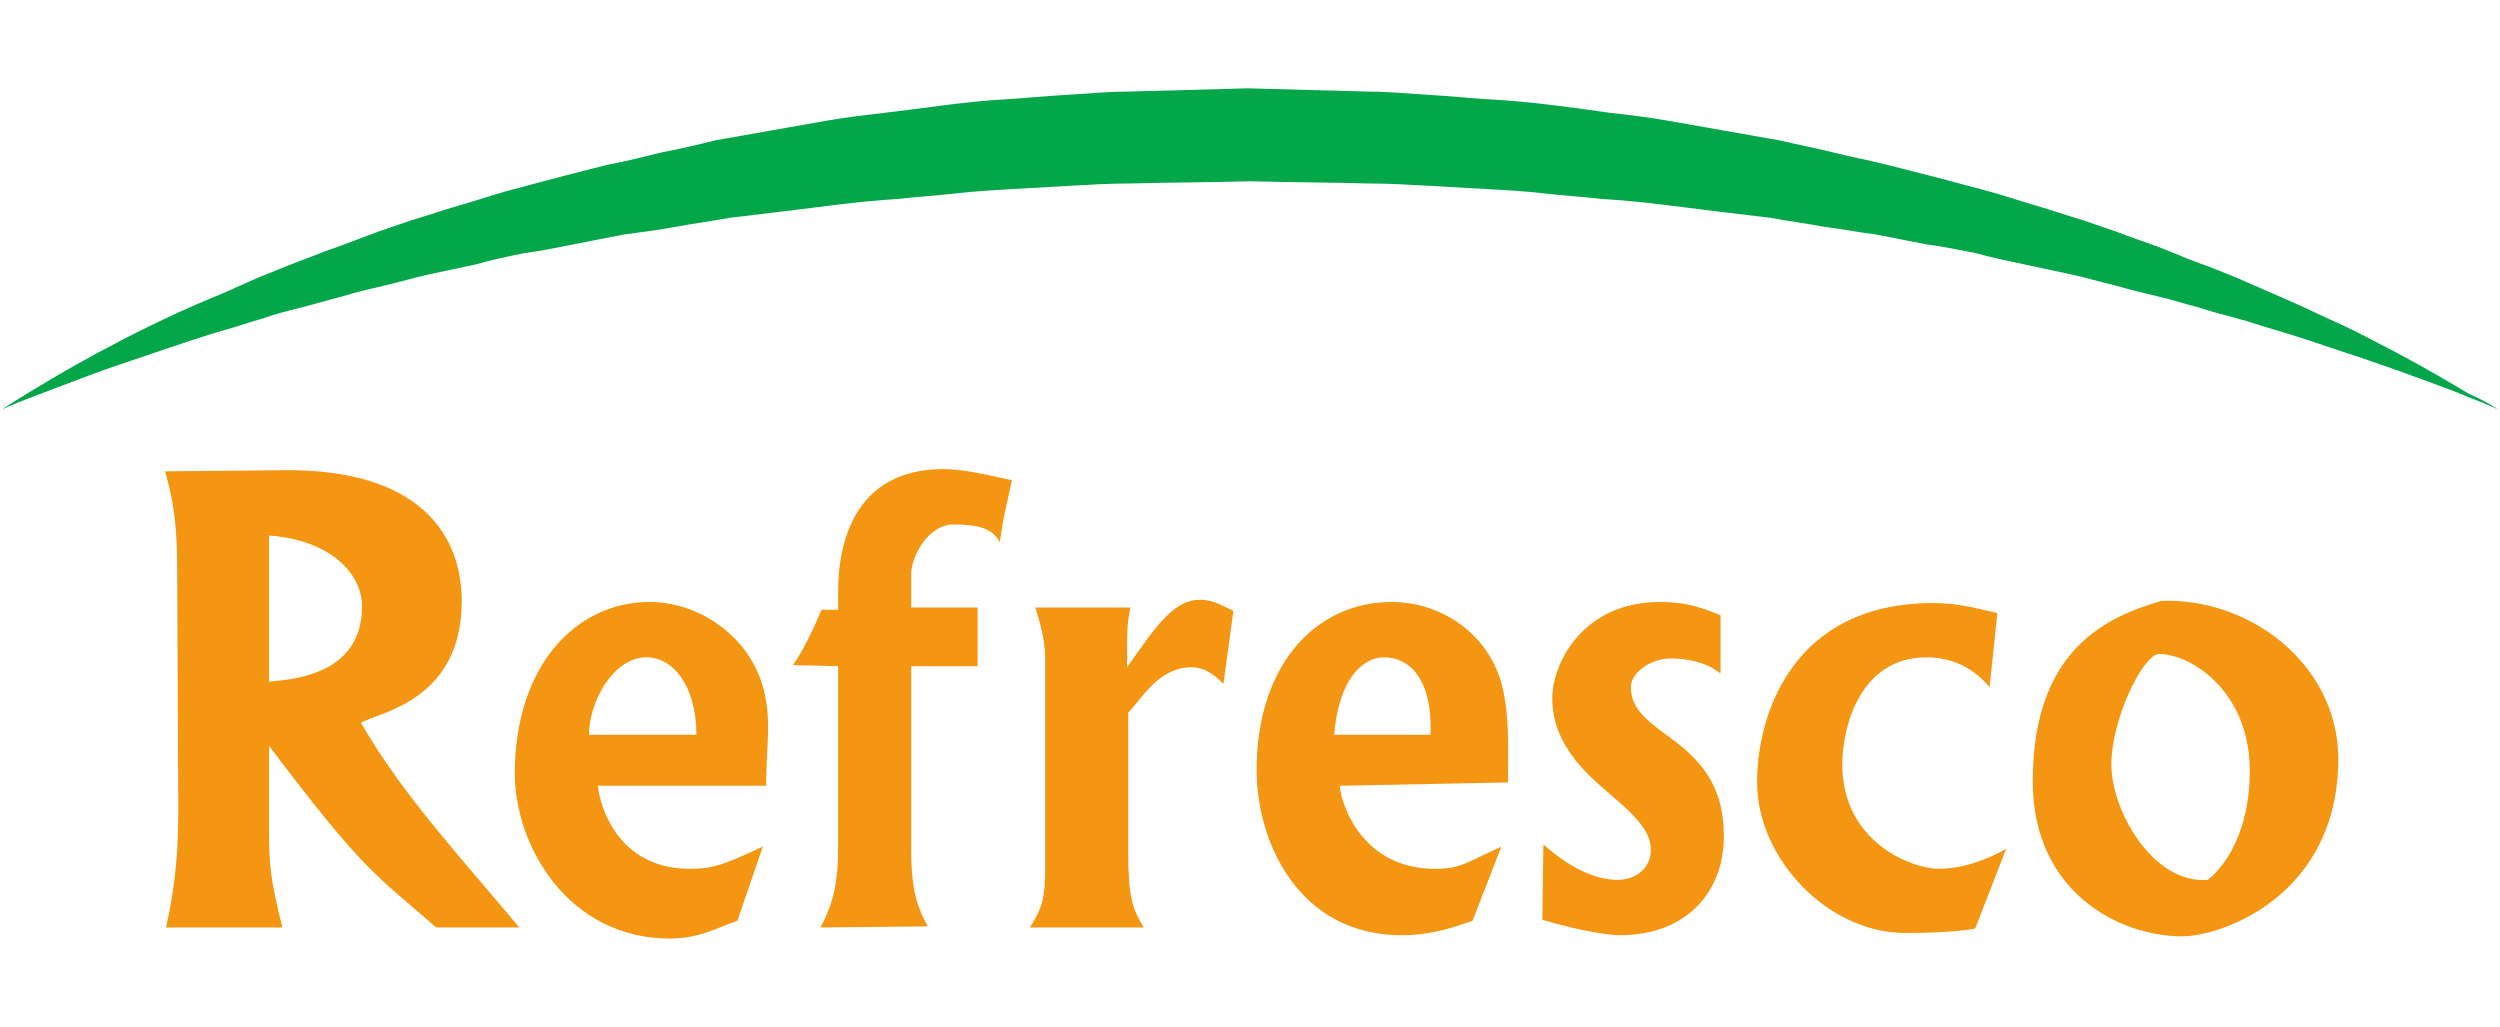
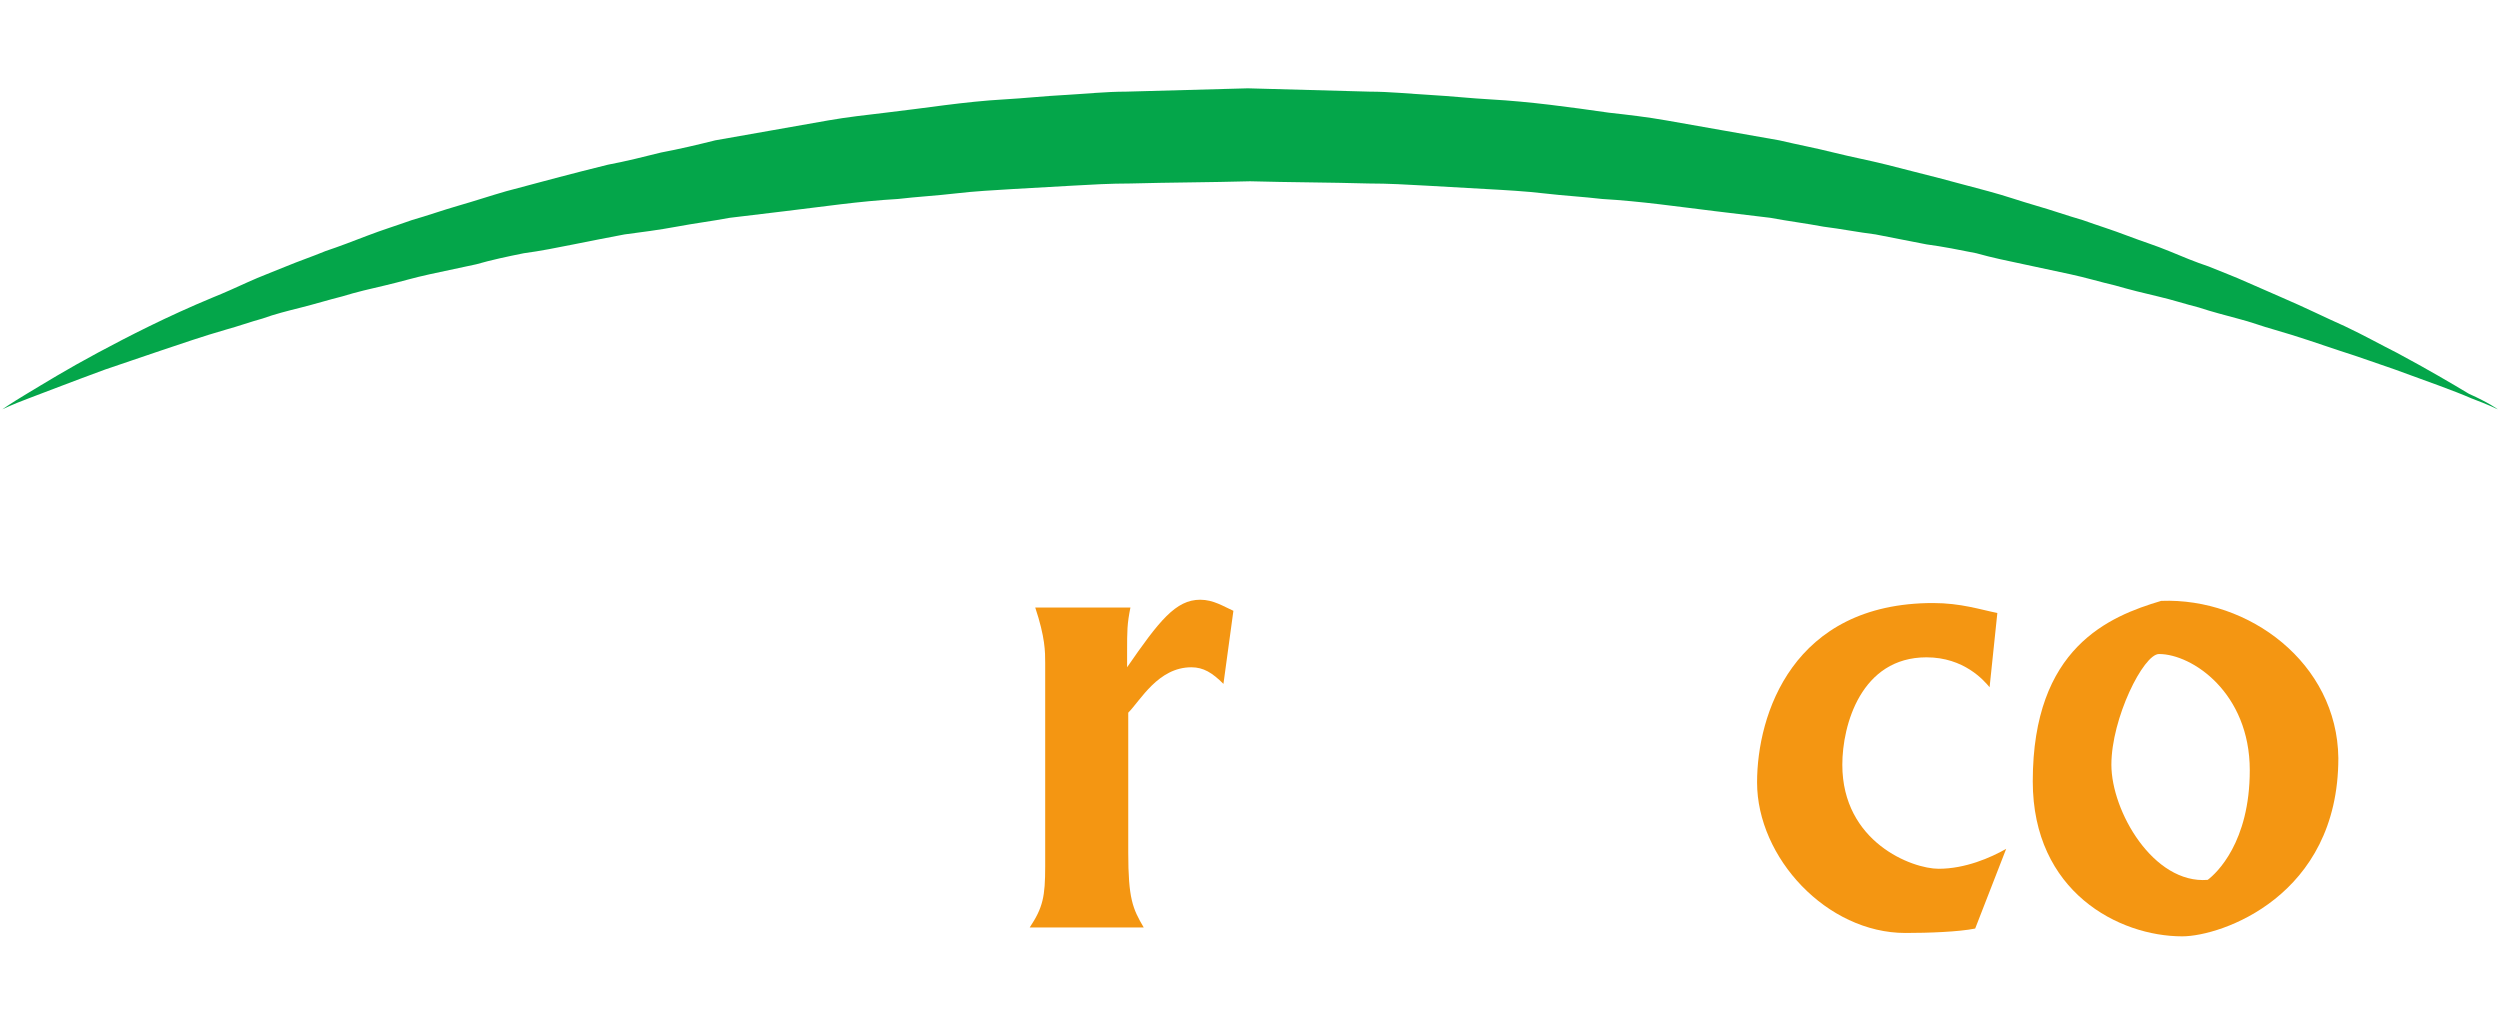
<svg xmlns="http://www.w3.org/2000/svg" height="920" id="Ebene_1" viewBox="0 0 1120 460" width="2240">
  <g id="refresco">
-     <path d="m120.54,239.92c27.28,1.98,41.66,16.86,41.66,31.74,0,31.25-32.24,32.74-41.66,33.73v-65.47Zm-40.67,122.51c0,17.86-.99,32.74-5.46,53.07h52.08c-5.46-21.82-5.95-28.27-5.95-44.14v-37.2c42.66,56.54,47.62,57.54,74.9,81.35h37.2c-24.3-29.26-52.58-59.52-70.93-91.76,9.42-4.96,45.14-10.42,45.14-54.56,0-27.78-16.86-59.52-80.85-58.53l-52.08.5c1.98,6.94,5.46,18.35,5.46,42.66l.5,108.63Z" style="fill:#f49612; stroke-width:0px;" />
-     <path d="m263.88,329.2c0-14.88,10.91-34.72,25.79-34.72,11.9,0,22.32,12.9,22.32,34.72h-48.11Zm77.87,50.1c-16.37,7.44-21.33,9.92-32.74,9.92-31.74,0-40.18-27.28-41.17-37.2h75.39c0-15.38,1.98-26.29,0-37.7-3.97-27.28-28.77-44.64-52.08-44.64-33.73,0-60.51,29.26-60.51,76.88,0,32.24,23.81,73.91,69.44,73.91,13.39,0,21.33-4.96,30.26-7.94l11.41-33.23Z" style="fill:#f49612; stroke-width:0px;" />
-     <path d="m437.98,298.45h-29.76v82.34c0,19.84,3.47,26.78,7.44,34.22l-48.11.5c6.45-11.9,7.94-21.82,7.94-36.7v-80.35l-20.34-.5c5.46-6.94,12.9-24.8,12.9-24.8h7.44v-8.43c0-20.83,6.94-54.56,47.12-54.56,10.42,0,23.31,3.47,30.75,4.96-2.98,13.89-3.47,14.38-5.46,27.78-3.47-6.94-11.41-7.94-20.83-7.94-10.91,0-18.85,13.89-18.85,22.32v14.88h29.76v26.29Z" style="fill:#f49612; stroke-width:0px;" />
    <path d="m506.43,272.16c-1.49,7.44-1.49,10.42-1.49,19.84v6.94c14.38-20.83,21.82-30.26,32.74-30.26,5.95,0,10.42,2.98,14.88,4.96l-4.46,32.74c-4.96-4.96-8.93-7.44-14.38-7.44-14.88,0-22.82,14.88-28.27,20.34v62.5c0,20.83,1.98,25.3,6.94,33.73h-51.09c5.95-8.93,6.94-13.89,6.94-27.28v-91.27c0-4.96,0-11.41-4.46-24.8h42.66Z" style="fill:#f49612; stroke-width:0px;" />
-     <path d="m597.7,329.2c1.98-24.3,12.4-34.72,22.32-34.72,10.91,0,21.82,8.93,20.83,34.72h-43.15Zm74.9,50.1c-16.37,7.44-18.35,9.92-29.76,9.92-31.74,0-41.66-27.28-42.66-37.2l75.39-1.49c0-15.38.5-26.29-1.49-37.7-3.97-27.28-27.28-43.15-50.59-43.15-33.73,0-60.51,27.78-60.51,75.39,0,32.24,18.85,73.91,64.98,73.91,13.39,0,22.82-3.47,31.74-6.45l12.9-33.23Z" style="fill:#f49612; stroke-width:0px;" />
-     <path d="m770.31,301.43c-5.95-4.96-15.38-6.45-21.82-6.45-8.43,0-17.86,5.95-17.86,12.9,0,10.91,9.42,16.37,19.84,24.3,14.38,10.91,21.82,22.82,21.82,42.66,0,24.3-16.37,44.14-46.62,44.14-3.47,0-16.86-1.49-34.72-6.94l.5-33.73c13.39,11.9,24.8,15.87,33.23,15.87s14.88-5.46,14.88-13.39c0-6.45-3.47-12.4-16.86-23.81-8.43-7.44-27.28-21.33-27.28-44.14,0-15.87,13.89-43.15,48.11-43.15,11.41,0,17.36,1.98,27.28,5.95v25.79h-.5Z" style="fill:#f49612; stroke-width:0px;" />
    <path d="m891.33,307.87c-2.48-2.98-11.41-13.39-28.27-13.39-29.26,0-37.7,30.26-37.7,48.11,0,34.72,31.25,46.62,43.15,46.62s23.31-4.96,30.26-8.93l-13.89,35.71c-7.44,1.49-20.83,1.98-31.25,1.98-35.22,0-66.46-33.73-66.46-67.46,0-30.26,15.87-80.35,78.87-80.35,12.4,0,21.33,2.98,28.77,4.46l-3.47,33.23Z" style="fill:#f49612; stroke-width:0px;" />
    <path d="m989.05,394.18c-24.3,1.98-43.15-30.75-43.15-51.58s14.38-49.6,21.33-49.6c14.88,0,40.67,17.36,40.67,52.08,0,32.24-14.88,46.13-18.85,49.1Zm-20.83-124.99c-23.31,6.94-57.54,20.83-57.54,80.85,0,49.6,38.69,69.44,66.96,69.44,17.36,0,69.94-17.86,69.94-79.86-.5-42.66-40.18-71.92-79.36-70.43Z" style="fill:#f49612; stroke-width:0px;" />
    <path d="m1119,183.38s-3.97-1.98-11.9-4.96c-7.94-3.47-19.34-7.44-34.22-12.9-7.44-2.48-15.38-5.46-24.8-8.43-8.93-2.98-18.85-6.45-29.26-9.42-5.46-1.49-10.42-3.47-16.37-4.96-5.46-1.49-11.41-2.98-17.36-4.96-5.95-1.49-11.9-3.47-18.35-4.96s-12.4-2.98-19.34-4.96c-6.45-1.49-12.9-3.47-19.84-4.96s-13.89-2.98-20.83-4.46-14.38-2.98-21.33-4.96c-7.44-1.49-14.88-2.98-22.32-3.97-7.44-1.49-15.38-2.98-22.82-4.46-7.94-.99-15.38-2.48-23.31-3.47-7.94-1.49-15.87-2.48-23.81-3.97-7.94-.99-16.37-1.98-24.8-2.98-16.37-1.98-33.23-4.46-50.59-5.46-8.43-.99-17.36-1.49-25.79-2.48s-17.36-1.49-26.29-1.98-17.36-.99-26.29-1.49-17.36-.99-26.29-.99c-17.86-.5-35.22-.5-53.07-.99-17.86.5-35.71.5-53.57.99-8.93,0-17.86.5-26.29.99-8.93.5-17.36.99-26.29,1.49-8.43.5-17.36.99-25.79,1.98s-17.36,1.49-25.79,2.48c-17.36.99-33.73,3.47-50.59,5.46-8.43.99-16.37,1.98-24.8,2.98-7.94,1.49-15.87,2.48-23.81,3.97s-15.87,2.48-23.31,3.47c-7.94,1.49-15.38,2.98-22.82,4.46s-14.88,2.98-22.32,3.97c-7.44,1.49-14.38,2.98-21.33,4.96-6.94,1.49-13.89,2.98-20.83,4.46s-13.39,3.47-19.84,4.96-12.9,2.98-19.34,4.96c-5.95,1.49-12.4,3.47-18.35,4.96s-11.9,2.98-17.36,4.96c-5.46,1.49-10.91,3.47-16.37,4.96-10.42,2.98-20.34,6.45-29.26,9.42-8.93,2.98-17.36,5.95-24.8,8.43-14.88,5.46-26.29,9.92-34.22,12.9-7.94,2.98-11.9,4.96-11.9,4.96,0,0,3.47-2.48,10.91-6.94,7.44-4.46,17.86-10.91,31.74-18.35,13.89-7.44,31.25-16.37,51.58-24.8,4.96-1.98,10.42-4.46,15.87-6.94s10.91-4.46,16.86-6.94,11.9-4.46,17.86-6.94c5.95-1.98,12.4-4.46,18.85-6.94s12.9-4.46,19.84-6.94c6.94-1.98,13.89-4.46,20.83-6.45,6.94-1.98,14.38-4.46,21.33-6.45,7.44-1.98,14.88-3.97,22.32-5.95,7.44-1.98,15.38-3.97,23.31-5.95,7.94-1.49,15.87-3.47,23.81-5.46,7.94-1.49,16.37-3.47,24.3-5.46,8.43-1.49,16.86-2.98,25.3-4.46s16.86-2.98,25.3-4.46,17.36-2.48,25.79-3.47c17.36-1.98,35.22-4.96,53.07-5.95,8.93-.5,17.86-1.49,27.28-1.98,8.93-.5,18.35-1.49,27.28-1.49,17.86-.5,36.21-.99,54.56-1.49,18.35.5,36.7.99,54.56,1.49,8.93,0,18.35.99,27.28,1.49s17.86,1.49,26.78,1.98c17.86.99,35.71,3.47,53.07,5.95,8.93.99,17.36,1.98,25.79,3.47,8.43,1.49,16.86,2.98,25.3,4.46s16.86,2.98,25.3,4.46c8.43,1.98,16.37,3.47,24.3,5.46,7.94,1.98,15.87,3.47,23.81,5.46s15.38,3.97,23.31,5.95c7.44,1.98,14.88,3.97,22.32,5.95s14.38,4.46,21.33,6.45c6.94,1.98,13.89,4.46,20.83,6.45,6.94,2.48,13.39,4.46,19.84,6.94s12.9,4.46,18.85,6.94,11.9,4.96,17.86,6.94c5.95,2.48,11.41,4.46,16.86,6.94s10.42,4.46,15.87,6.94c10.42,4.46,19.34,8.93,28.27,12.9,8.43,3.97,16.37,8.43,23.31,11.9,13.89,7.44,24.8,13.89,32.24,18.35,8.93,3.97,12.9,6.94,12.9,6.94h0Z" style="fill:#04a64a; stroke-width:0px;" />
  </g>
</svg>